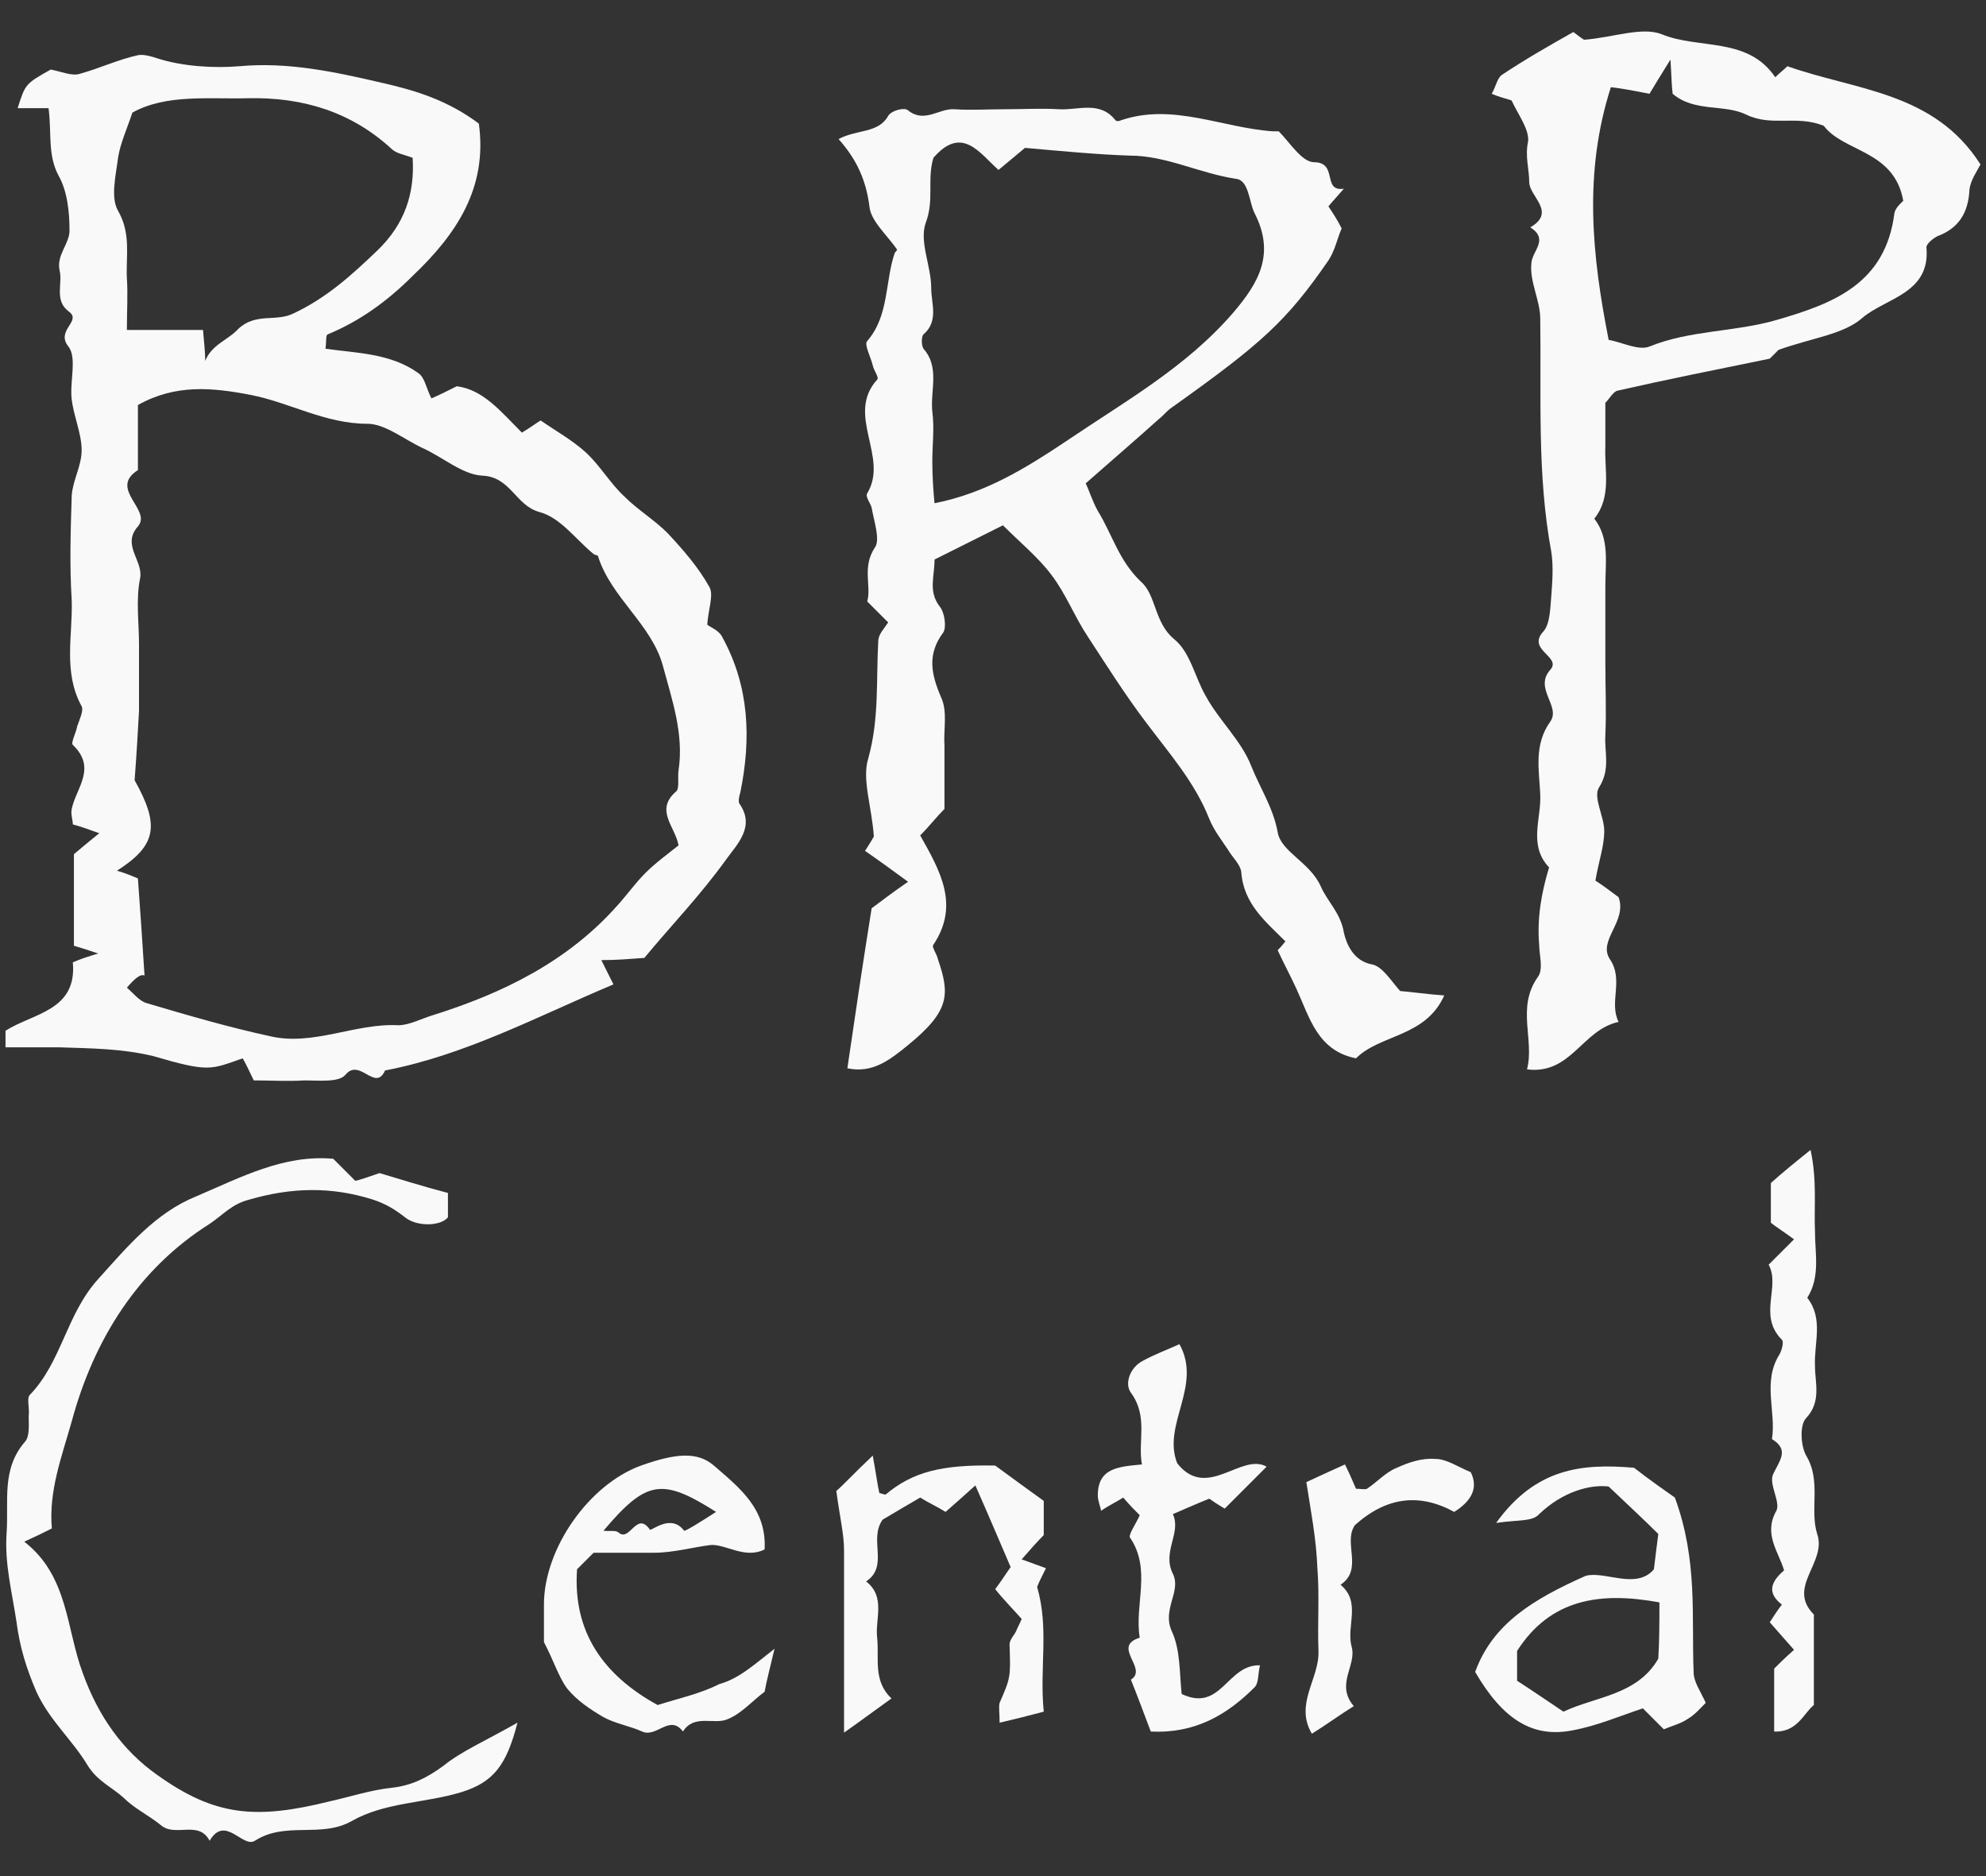
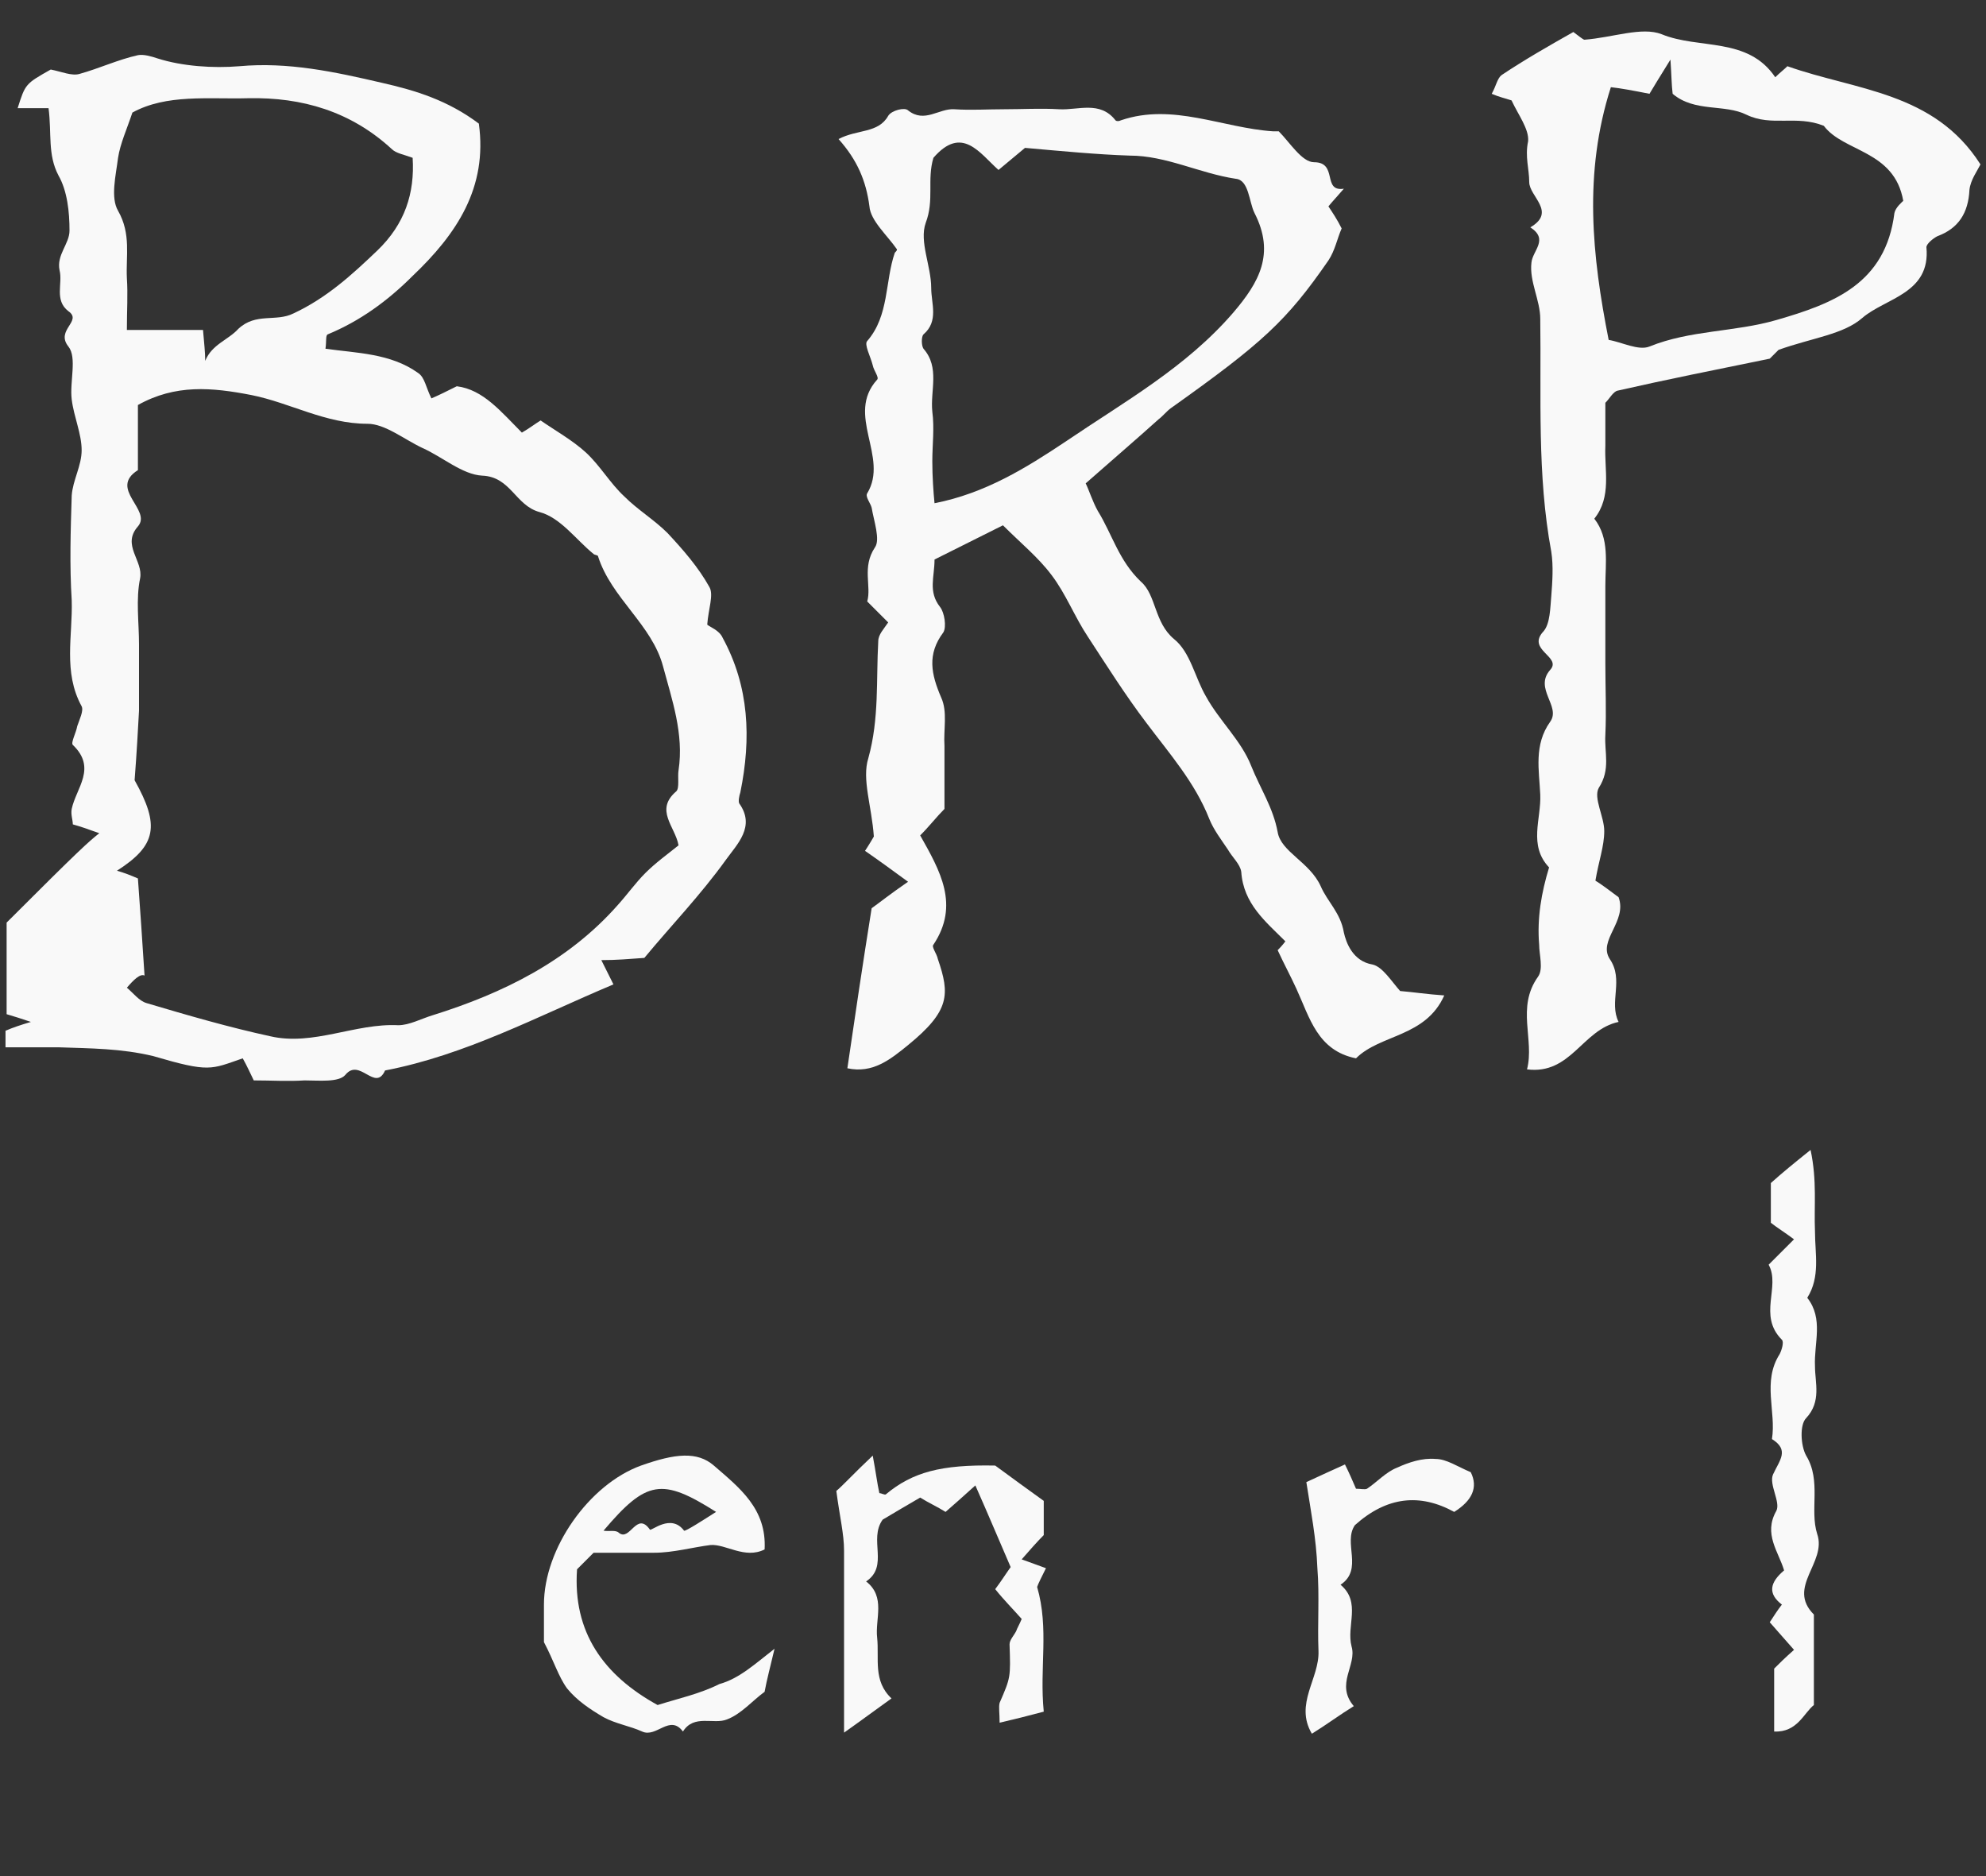
<svg xmlns="http://www.w3.org/2000/svg" version="1.1" id="Layer_1" x="0px" y="0px" viewBox="0 0 180 170" style="enable-background:new 0 0 180 170;" xml:space="preserve">
  <rect x="0" y="0" width="180" height="170" fill="#333333" stroke="none" />
  <style type="text/css">
	.st0{fill:#F9F9F9;}
</style>
  <g>
-     <path class="st0" d="M4.4,9.8c-1.1,0-1.9,0-2.8,0c0.7-2.2,0.7-2.2,3-3.5c1,0.2,1.9,0.6,2.6,0.4C9,6.2,10.7,5.4,12.5,5   c0.5-0.1,1.2,0.1,1.8,0.3c2.2,0.7,5,0.9,7.4,0.7c4.4-0.4,8.6,0.5,12.9,1.5c3.1,0.7,6,1.6,8.8,3.7c0.8,5.8-2,10-6,13.8   c-2.3,2.3-4.8,4.1-7.7,5.3c-0.2,0.1-0.1,0.6-0.2,1.3c2.8,0.4,5.9,0.4,8.4,2.2c0.6,0.4,0.7,1.3,1.2,2.3c0.7-0.3,1.3-0.6,2.3-1.1   c2.4,0.3,4,2.3,5.9,4.2c0.7-0.4,1.2-0.8,1.7-1.1c1.3,0.9,2.9,1.8,4.1,2.9c1.3,1.2,2.2,2.8,3.5,4c1.2,1.2,2.7,2.1,3.9,3.3   c1.4,1.5,2.8,3.1,3.8,4.9c0.4,0.7-0.1,2-0.2,3.4c0.2,0.2,1.1,0.5,1.4,1.2c2.4,4.4,2.6,9.1,1.6,14c-0.1,0.3-0.2,0.8-0.1,1   c1.5,2.1-0.2,3.7-1.2,5.1c-2.3,3.2-5,6-7.4,8.9C57,86.9,55.9,87,54.5,87c0.4,0.8,0.7,1.4,1.1,2.2c-6.9,2.9-13.4,6.4-20.7,7.8   c-0.9,2-2.3-1.2-3.6,0.4c-0.6,0.7-2.4,0.5-3.7,0.5c-1.5,0.1-3,0-4.6,0c-0.3-0.6-0.6-1.3-1-2c-2.9,1-3,1.3-8.1-0.2   C11,95,8.2,95,5.3,94.9c-1.6,0-3.2,0-4.8,0c0-0.8,0-1.2,0-1.5C3,91.8,7,91.6,6.6,87.2c0.7-0.3,1.3-0.5,2.3-0.8   c-0.9-0.3-1.5-0.5-2.2-0.7c0-2.7,0-5.5,0-8.3C7.3,76.9,8,76.3,9,75.5c-1.1-0.4-1.7-0.6-2.4-0.8c0-0.4-0.2-0.9-0.1-1.4   c0.4-1.9,2.3-3.7,0.1-5.8c-0.2-0.2,0.3-1.1,0.4-1.7c0.2-0.6,0.6-1.4,0.4-1.8c-1.7-3.1-0.8-6.4-0.9-9.6c-0.2-3.2-0.1-6.3,0-9.5   c0.1-1.4,0.9-2.7,0.9-4.1c0-1.5-0.7-3-0.9-4.6c-0.2-1.6,0.5-3.8-0.3-4.8c-1.2-1.5,1.3-2.3,0-3.2c-1.3-1-0.5-2.5-0.8-3.7   c-0.3-1.4,0.9-2.4,0.9-3.6c0-1.7-0.2-3.6-1-5C4.3,14,4.7,12.1,4.4,9.8z M11.5,89.5c0.6,0.5,1.1,1.2,1.8,1.4c3.7,1.1,7.5,2.2,11.2,3   c3.9,0.9,7.7-1.2,11.6-1c1,0,2.1-0.6,3.1-0.9c6.4-2,12.3-4.9,16.8-10c0.9-1,1.6-2,2.5-2.9s2-1.7,3-2.5c-0.3-1.7-2.2-3.2-0.2-4.9   c0.3-0.3,0.1-1.3,0.2-1.9c0.5-3.3-0.6-6.4-1.4-9.4c-1-3.8-4.7-6.2-5.9-10c0-0.1-0.3-0.1-0.4-0.2c-1.6-1.3-3-3.3-4.9-3.8   c-2.2-0.6-2.6-3.2-5.2-3.3c-1.8-0.1-3.6-1.7-5.4-2.5c-1.7-0.8-3.4-2.2-5-2.2c-3.8,0-7-1.9-10.5-2.6c-3.6-0.7-6.9-1-10.3,0.9   c0,1.9,0,3.9,0,5.9c-2.7,1.7,1.3,3.6,0,5.1c-1.5,1.7,0.5,3.1,0.2,4.7c-0.4,1.9-0.1,4-0.1,6s0,4,0,6c-0.1,1.8-0.2,3.7-0.4,6.3   c2.3,4.1,2,5.9-1.6,8.2c0.7,0.2,1.2,0.4,1.9,0.7c0.2,2.8,0.4,5.6,0.6,8.8C12.7,88.2,12.1,88.8,11.5,89.5z M18.6,32.7   c0.6-1.5,2.1-1.9,3-2.9c1.6-1.5,3.4-0.6,5-1.4c3-1.4,5.3-3.5,7.6-5.7c2.5-2.4,3.4-5.2,3.2-8.4c-0.8-0.3-1.5-0.4-1.9-0.8   c-3.7-3.4-8.1-4.7-13-4.6C18.9,9,15.1,8.5,12,10.2c-0.5,1.5-1.1,2.8-1.3,4.1c-0.2,1.6-0.7,3.6,0,4.8c1.2,2.1,0.7,4.1,0.8,6.1   c0.1,1.5,0,2.9,0,4.7c2.4,0,4.7,0,6.9,0C18.5,31.1,18.6,31.9,18.6,32.7z" />
+     <path class="st0" d="M4.4,9.8c-1.1,0-1.9,0-2.8,0c0.7-2.2,0.7-2.2,3-3.5c1,0.2,1.9,0.6,2.6,0.4C9,6.2,10.7,5.4,12.5,5   c0.5-0.1,1.2,0.1,1.8,0.3c2.2,0.7,5,0.9,7.4,0.7c4.4-0.4,8.6,0.5,12.9,1.5c3.1,0.7,6,1.6,8.8,3.7c0.8,5.8-2,10-6,13.8   c-2.3,2.3-4.8,4.1-7.7,5.3c-0.2,0.1-0.1,0.6-0.2,1.3c2.8,0.4,5.9,0.4,8.4,2.2c0.6,0.4,0.7,1.3,1.2,2.3c0.7-0.3,1.3-0.6,2.3-1.1   c2.4,0.3,4,2.3,5.9,4.2c0.7-0.4,1.2-0.8,1.7-1.1c1.3,0.9,2.9,1.8,4.1,2.9c1.3,1.2,2.2,2.8,3.5,4c1.2,1.2,2.7,2.1,3.9,3.3   c1.4,1.5,2.8,3.1,3.8,4.9c0.4,0.7-0.1,2-0.2,3.4c0.2,0.2,1.1,0.5,1.4,1.2c2.4,4.4,2.6,9.1,1.6,14c-0.1,0.3-0.2,0.8-0.1,1   c1.5,2.1-0.2,3.7-1.2,5.1c-2.3,3.2-5,6-7.4,8.9C57,86.9,55.9,87,54.5,87c0.4,0.8,0.7,1.4,1.1,2.2c-6.9,2.9-13.4,6.4-20.7,7.8   c-0.9,2-2.3-1.2-3.6,0.4c-0.6,0.7-2.4,0.5-3.7,0.5c-1.5,0.1-3,0-4.6,0c-0.3-0.6-0.6-1.3-1-2c-2.9,1-3,1.3-8.1-0.2   C11,95,8.2,95,5.3,94.9c-1.6,0-3.2,0-4.8,0c0-0.8,0-1.2,0-1.5c0.7-0.3,1.3-0.5,2.3-0.8   c-0.9-0.3-1.5-0.5-2.2-0.7c0-2.7,0-5.5,0-8.3C7.3,76.9,8,76.3,9,75.5c-1.1-0.4-1.7-0.6-2.4-0.8c0-0.4-0.2-0.9-0.1-1.4   c0.4-1.9,2.3-3.7,0.1-5.8c-0.2-0.2,0.3-1.1,0.4-1.7c0.2-0.6,0.6-1.4,0.4-1.8c-1.7-3.1-0.8-6.4-0.9-9.6c-0.2-3.2-0.1-6.3,0-9.5   c0.1-1.4,0.9-2.7,0.9-4.1c0-1.5-0.7-3-0.9-4.6c-0.2-1.6,0.5-3.8-0.3-4.8c-1.2-1.5,1.3-2.3,0-3.2c-1.3-1-0.5-2.5-0.8-3.7   c-0.3-1.4,0.9-2.4,0.9-3.6c0-1.7-0.2-3.6-1-5C4.3,14,4.7,12.1,4.4,9.8z M11.5,89.5c0.6,0.5,1.1,1.2,1.8,1.4c3.7,1.1,7.5,2.2,11.2,3   c3.9,0.9,7.7-1.2,11.6-1c1,0,2.1-0.6,3.1-0.9c6.4-2,12.3-4.9,16.8-10c0.9-1,1.6-2,2.5-2.9s2-1.7,3-2.5c-0.3-1.7-2.2-3.2-0.2-4.9   c0.3-0.3,0.1-1.3,0.2-1.9c0.5-3.3-0.6-6.4-1.4-9.4c-1-3.8-4.7-6.2-5.9-10c0-0.1-0.3-0.1-0.4-0.2c-1.6-1.3-3-3.3-4.9-3.8   c-2.2-0.6-2.6-3.2-5.2-3.3c-1.8-0.1-3.6-1.7-5.4-2.5c-1.7-0.8-3.4-2.2-5-2.2c-3.8,0-7-1.9-10.5-2.6c-3.6-0.7-6.9-1-10.3,0.9   c0,1.9,0,3.9,0,5.9c-2.7,1.7,1.3,3.6,0,5.1c-1.5,1.7,0.5,3.1,0.2,4.7c-0.4,1.9-0.1,4-0.1,6s0,4,0,6c-0.1,1.8-0.2,3.7-0.4,6.3   c2.3,4.1,2,5.9-1.6,8.2c0.7,0.2,1.2,0.4,1.9,0.7c0.2,2.8,0.4,5.6,0.6,8.8C12.7,88.2,12.1,88.8,11.5,89.5z M18.6,32.7   c0.6-1.5,2.1-1.9,3-2.9c1.6-1.5,3.4-0.6,5-1.4c3-1.4,5.3-3.5,7.6-5.7c2.5-2.4,3.4-5.2,3.2-8.4c-0.8-0.3-1.5-0.4-1.9-0.8   c-3.7-3.4-8.1-4.7-13-4.6C18.9,9,15.1,8.5,12,10.2c-0.5,1.5-1.1,2.8-1.3,4.1c-0.2,1.6-0.7,3.6,0,4.8c1.2,2.1,0.7,4.1,0.8,6.1   c0.1,1.5,0,2.9,0,4.7c2.4,0,4.7,0,6.9,0C18.5,31.1,18.6,31.9,18.6,32.7z" />
    <path class="st0" d="M115.9,11.9c1,1,2.1,2.8,3.2,2.8c2.2,0,0.7,2.7,2.7,2.4c-0.6,0.7-0.9,1-1.4,1.6c0.4,0.6,0.8,1.2,1.2,2   c-0.4,0.9-0.6,2-1.2,2.9c-3.8,5.5-6,7.5-14.3,13.4c-0.4,0.3-0.7,0.7-1.1,1c-2,1.8-4.1,3.6-6.6,5.8c0.3,0.6,0.6,1.6,1.1,2.5   c1.3,2.1,1.9,4.5,3.9,6.4c1.4,1.2,1.2,3.7,3,5.2c1.5,1.2,1.9,3.5,2.9,5.2c1.2,2.2,3.2,4,4.1,6.3c0.8,2,2,3.8,2.4,6   c0.3,1.8,2.9,2.7,3.9,4.9c0.6,1.4,1.8,2.4,2.1,4.2c0.2,0.9,0.8,2.6,2.6,2.9c0.9,0.2,1.7,1.5,2.5,2.4c1.2,0.1,2.5,0.3,4,0.4   c-1.7,3.8-5.8,3.5-8,5.7c-3.5-0.7-4.2-3.7-5.4-6.3c-0.5-1.1-1.1-2.2-1.7-3.5c0.1-0.1,0.4-0.4,0.7-0.8c-1.8-1.8-3.8-3.4-4-6.3   c-0.1-0.7-0.8-1.3-1.2-2c-0.6-0.9-1.3-1.8-1.7-2.8c-1.3-3.3-3.6-5.9-5.7-8.7c-1.9-2.5-3.6-5.2-5.3-7.8c-1.2-1.8-2-3.9-3.3-5.6   c-1.2-1.6-2.8-2.9-4.4-4.5c-2,1-4,2-6.2,3.1c0,1.6-0.6,2.9,0.5,4.3c0.4,0.5,0.6,1.8,0.3,2.3c-1.5,2-1.1,3.8-0.2,5.9   c0.6,1.3,0.2,2.9,0.3,4.4c0,1.8,0,3.7,0,5.7c-0.7,0.7-1.4,1.6-2.2,2.4c1.8,3.2,3.6,6.3,1.2,9.9c-0.2,0.2,0.3,0.8,0.4,1.3   c1.1,3.2,1.1,4.7-2.7,7.8c-1.6,1.3-3.2,2.6-5.5,2.1c0.7-4.8,1.4-9.5,2.2-14.5c0.7-0.5,1.7-1.3,3.3-2.4c-1.5-1.1-2.6-1.9-3.9-2.8   c0.4-0.6,0.8-1.3,0.8-1.3c-0.2-2.8-1.1-5.2-0.5-7.1c1-3.6,0.7-7.1,0.9-10.6c0-0.6,0.5-1.1,0.9-1.7c-0.5-0.5-1.1-1.1-1.9-1.9   c0.4-1.4-0.5-3.1,0.7-4.9c0.5-0.7-0.1-2.4-0.3-3.6c-0.1-0.4-0.6-1-0.4-1.3c2-3.3-2-7.1,0.9-10.3c0.2-0.2-0.3-0.8-0.4-1.3   c-0.2-0.8-0.8-1.9-0.5-2.2c2-2.3,1.6-5.4,2.5-8c0.1-0.1,0.2-0.2,0.2-0.3c-0.9-1.3-2.4-2.6-2.5-3.9c-0.3-2.3-1.1-4.2-2.8-6.1   c1.7-0.9,3.6-0.5,4.5-2.1C80.8,10,82,9.7,82.3,10c1.5,1.2,2.8-0.2,4.2-0.1c1.5,0.1,3,0,4.5,0c1.7,0,3.3-0.1,5,0s3.7-0.8,5.1,1   c0.1,0.1,0.3,0.1,0.5,0c4.7-1.6,9.2,0.7,13.8,1C115.5,11.9,115.7,11.9,115.9,11.9z M84.6,14.3c-0.6,2,0.1,3.8-0.7,5.9   c-0.6,1.7,0.5,3.9,0.5,5.9c0,1.4,0.7,3-0.7,4.2c-0.2,0.2-0.2,1,0,1.3c1.5,1.7,0.6,3.8,0.8,5.7c0.2,1.5,0,3,0,4.5   c0,1.4,0.1,2.8,0.2,3.8c4.6-0.9,8.3-3.2,11.9-5.6c5.3-3.6,10.9-6.7,15.2-11.7c2.3-2.7,3.8-5.3,1.9-9c-0.5-1-0.5-3-1.7-3.1   c-3.3-0.5-6.3-2.1-9.6-2.1c-3-0.1-6.1-0.4-9.5-0.7c-0.5,0.4-1.3,1.1-2.4,2C88.8,13.9,87.2,11.3,84.6,14.3z" />
    <path class="st0" d="M137,9.1c-0.6-0.2-1.1-0.3-1.8-0.6c0.4-0.7,0.5-1.4,0.9-1.7c2.1-1.4,4.2-2.6,6.5-3.9c0.4,0.3,0.9,0.7,1,0.7   c2.6-0.2,5.2-1.2,7-0.5c3.4,1.4,7.8,0.2,10.3,3.9c0.4-0.4,0.8-0.7,1.1-1c6.2,2.2,13.3,2.3,17.5,8.9c-0.3,0.6-0.9,1.4-1,2.3   c-0.1,2.1-1,3.5-2.9,4.2c-0.4,0.2-1,0.7-1,1c0.4,4.2-3.7,4.6-5.8,6.4c-1.7,1.5-4.5,1.8-7.6,2.9c0,0-0.6,0.6-0.8,0.8   c-4.9,1-9.4,1.9-13.8,2.9c-0.4,0.1-0.7,0.7-1.1,1.1c0,1.2,0,2.6,0,3.9c-0.1,2.2,0.6,4.6-1,6.6c1.4,1.8,1,4,1,6.1c0,2.3,0,4.7,0,7   c0,2.2,0.1,4.3,0,6.5c-0.1,1.6,0.5,3.1-0.6,4.8c-0.5,0.9,0.5,2.6,0.5,3.9c0,1.4-0.5,2.7-0.8,4.5c0.5,0.3,1.3,0.9,2.1,1.5   c0.8,2.2-1.9,3.9-0.8,5.6c1.3,1.9-0.1,3.9,0.8,5.7c-3.3,0.7-4.3,4.8-8.3,4.3c0.7-2.7-1-5.6,1-8.4c0.5-0.7,0.1-2,0.1-2.9   c-0.2-2.4,0.2-4.7,0.9-7c-1.9-2-0.7-4.4-0.8-6.6s-0.6-4.5,0.9-6.6c1-1.4-1.5-3,0-4.7c1.1-1.2-2.2-1.8-0.6-3.5   c0.6-0.7,0.6-2.1,0.7-3.2c0.1-1.3,0.2-2.7,0-4c-1.3-7-0.9-14-1-21.1c0-1.7-1-3.4-0.8-5.1c0.1-1.1,1.6-2.1-0.1-3.2   c2.4-1.4-0.1-2.8-0.1-4.1c0-1.2-0.4-2.3-0.1-3.7C138.6,11.7,137.6,10.4,137,9.1z M151.4,5.4c-1,1.6-1.6,2.6-1.9,3.1   C148,8.2,146.9,8,146,7.9c-2.5,7.8-1.7,15.3-0.2,22.9c1.2,0.2,2.7,1,3.7,0.6c3.7-1.5,7.7-1.3,11.5-2.4c5.2-1.5,9.9-3.3,10.7-9.7   c0.1-0.5,0.7-1,0.8-1.1c-0.8-4.6-5.4-4.4-7.2-6.8c-2.5-1-4.7,0.1-7-1c-2-1-4.7-0.2-6.7-1.9C151.5,7.7,151.5,6.9,151.4,5.4z" />
-     <path class="st0" d="M46.9,156.1c-1,3.9-2.2,5.4-5.1,6.3c-3.3,1-6.9,0.9-9.9,2.6c-2.8,1.6-6,0-8.8,1.8c-1.1,0.7-2.7-2.4-4.1,0   c-1-1.9-3.1-0.3-4.4-1.4c-1.1-0.9-2.4-1.5-3.4-2.5c-1.1-1-2.4-1.5-3.3-3c-1.4-2.3-3.4-4-4.6-6.6c-0.9-2.1-1.5-4-1.8-6.3   c-0.4-2.7-1.1-5.3-0.9-8.1c0.2-2.9-0.5-5.8,1.7-8.3c0.4-0.5,0.3-1.5,0.3-2.3c0.1-0.7-0.2-1.6,0.1-1.9c2.9-3,3.3-7.3,6.2-10.5   c2.7-3,5.2-6,8.9-7.5c4-1.7,7.9-3.8,12.4-3.4c0.7,0.7,1.3,1.3,2,2c0.5-0.1,1-0.3,2.2-0.7c1.7,0.5,3.9,1.2,6.2,1.8   c0,0.9,0,1.6,0,2.2c-0.6,0.8-2.8,0.9-3.9,0c-0.9-0.7-1.7-1.2-2.9-1.6c-3.8-1.2-7.4-1.1-11.2,0c-1.6,0.4-2.4,1.4-3.6,2.2   c-6.5,4.1-10.5,10.5-12.5,17.9c-0.9,3.2-2.1,6.3-1.8,9.7c-0.8,0.4-1.4,0.7-2.5,1.2c4,3.1,3.8,7.9,5.3,11.9c1.4,3.9,3.6,7,6.7,9.2   c5.3,3.8,9,4.1,15.8,2.4c1.8-0.4,3.6-1,5.5-1.2c1.8-0.2,3.2-0.9,4.7-2C41.8,158.7,43.9,157.8,46.9,156.1z" />
    <path class="st0" d="M70.2,149.4c-0.4,1.7-0.7,2.8-0.9,3.9c-1.1,0.8-2.1,2-3.4,2.5c-1.2,0.5-3-0.5-4,1.1c-1.2-1.6-2.4,0.6-3.7,0   c-1.1-0.5-2.4-0.7-3.5-1.3c-1.2-0.7-2.4-1.5-3.3-2.6c-0.8-1.1-1.2-2.5-2.1-4.2c0-0.8,0-2.1,0-3.4c0-5.1,4.1-10.9,8.8-12.6   c3.1-1.1,5.1-1.3,6.6,0c2.3,2,4.8,3.9,4.6,7.6c-1.8,0.9-3.5-0.5-4.9-0.4c-1.6,0.2-3.4,0.7-5.1,0.7c-1.8,0-3.7,0-5.5,0   c-0.5,0.5-1,1-1.5,1.5c-0.4,5.7,2.4,9.6,7.3,12.3c1.9-0.6,3.8-1,5.6-1.9C67,152.1,68.4,150.8,70.2,149.4z M64.9,137   c-4.9-3.1-6.3-2.9-10.2,1.7c0.5,0.1,1.1-0.1,1.4,0.2c1,0.8,1.6-2,2.8-0.3c0.1,0.2,1.9-1.5,3.1,0.1C62.1,138.8,63.8,137.7,64.9,137z   " />
-     <path class="st0" d="M135.6,138c3.6-5,7.8-5.4,12.5-5c1.4,1.1,3,2.2,3.7,2.7c2.1,5.7,1.5,10.8,1.7,15.8c0,0.9,0.6,1.7,1.1,2.8   c-0.5,0.5-1,1.1-1.7,1.5c-0.6,0.4-1.4,0.6-2.1,0.9c-0.5-0.5-1.1-1.1-1.9-1.9c-2.1,0.7-4.2,1.6-6.4,2c-3.6,0.7-6.3-1-8.8-5.3   c1.6-4.4,5.3-6.6,10-8.7c1.7-0.5,4.6,1.3,6.2-0.6c0.2-1.6,0.3-2.5,0.4-3.2c-1.2-1.2-2.5-2.4-4.5-4.3c-1.6-0.2-4.1,0.4-6.3,2.5   C138.9,137.9,137.6,137.7,135.6,138z M150.4,145.2c-5.4-1-9.9-0.3-12.9,4.4c0,0.9,0,1.9,0,2.7c1.4,0.9,2.7,1.8,4.2,2.8   c3-1.4,6.7-1.5,8.6-4.8C150.4,148.6,150.4,146.9,150.4,145.2z" />
    <path class="st0" d="M160.3,114.6c0.9-0.9,1.5-1.5,2.3-2.3c-0.8-0.6-1.6-1.1-2.1-1.5c0-1.4,0-2.4,0-3.6c1-0.9,2.1-1.8,3.6-3   c0.6,2.8,0.3,5.1,0.4,7.4c0,2,0.5,4.1-0.7,6c1.5,1.9,0.6,4.1,0.7,6.2c0,1.5,0.6,3.2-0.8,4.7c-0.6,0.6-0.5,2.5,0,3.4   c1.4,2.3,0.3,4.9,1,7.1c0.9,2.6-2.8,4.8-0.3,7.3c0,2.6,0,5.3,0,8.2c-0.9,0.7-1.5,2.5-3.6,2.4c0-1.9,0-3.7,0-5.7   c0.4-0.4,1-1,1.8-1.7c-0.7-0.8-1.4-1.6-2.2-2.5c0.4-0.6,0.7-1.1,1.1-1.6c-1.3-1-1.1-2,0.2-3.1c-0.5-1.7-1.9-3.3-0.7-5.4   c0.4-0.8-0.7-2.4-0.3-3.3c0.6-1.3,1.5-2.2-0.1-3.2c0.4-2.5-0.9-5.2,0.7-7.7c0.2-0.4,0.4-1.1,0.2-1.3   C159.3,119.2,161.4,116.6,160.3,114.6z" />
-     <path class="st0" d="M103.3,137.3c-0.4-0.4-0.9-0.9-1.5-1.6c-0.6,0.4-1.3,0.7-2,1.2c-0.1-0.5-0.3-0.9-0.3-1.4c0-2.5,1.9-2.6,4-2.8   c-0.4-2.1,0.6-4.3-1-6.5c-0.6-0.8-0.1-2.3,1.1-2.9c1.1-0.6,2.2-1,3.3-1.5c2.1,3.8-1.6,7.3-0.2,10.8c2.7,3.4,5.8-1,8.1,0.3   c-1.1,1.1-2.3,2.3-3.8,3.8c0,0-0.7-0.4-1.4-0.9c-1,0.4-1.9,0.8-3.3,1.4c0.8,1.7-1,3.4,0,5.4c0.8,1.6-1,3.2-0.1,5.2   c0.8,1.7,0.7,3.9,0.9,5.7c3.6,1.7,4.1-2.7,7.1-2.6c-0.2,0.8-0.1,1.6-0.5,2c-2.5,2.5-5.4,4.2-9.4,4c-0.6-1.6-1.2-3.2-1.8-4.7   c1.6-1-1.8-3,0.8-3.8c-0.5-3,1.1-6.2-0.9-9.1C102.3,139,103,138,103.3,137.3z" />
    <path class="st0" d="M94.6,155.1c-1.5,0.4-2.7,0.7-4,1c0-0.9-0.1-1.4,0-1.8c1-2.3,1-2.3,0.9-5.3c0-0.4,0.4-0.8,0.6-1.2   c0.1-0.3,0.3-0.6,0.5-1.1c-0.7-0.8-1.6-1.7-2.4-2.7c0.6-0.8,0.9-1.3,1.4-2c-1-2.3-2-4.7-3.2-7.4c-1.1,1-1.9,1.7-2.7,2.4   c-0.8-0.5-1.5-0.8-2.3-1.3c-1.2,0.7-2.4,1.4-3.4,2c-1.3,1.8,0.6,4.2-1.5,5.6c1.8,1.4,0.8,3.4,1,5.1c0.2,1.9-0.4,3.9,1.3,5.5   c-1.4,1-2.6,1.9-4.3,3.1c0-5.6,0-11.1,0-16.5c0-1.5-0.4-3.1-0.7-5.4c0.6-0.5,1.6-1.6,3.3-3.2c0.3,1.6,0.4,2.5,0.6,3.4   c0.2,0,0.5,0.2,0.6,0.1c2.4-2,5-2.7,9.9-2.6c1.5,1.1,3,2.2,4.4,3.2c0,1.2,0,2,0,3.1c-0.6,0.6-1.3,1.4-2,2.2   c0.8,0.3,1.4,0.5,2.2,0.8c-0.4,0.8-0.7,1.4-0.8,1.7C95.1,147.6,94.2,151.1,94.6,155.1z" />
    <path class="st0" d="M118.4,134.3c1.5-0.7,2.4-1.1,3.5-1.6c0.4,0.8,0.7,1.5,1,2.2c0.4,0,0.8,0.1,1,0c0.9-0.6,1.7-1.5,2.7-1.9   c1.1-0.5,2.3-0.9,3.5-0.8c1,0,2,0.7,3.2,1.2c0.7,1.4,0.1,2.6-1.5,3.6c-3.1-1.7-6.1-1.4-9,1.2c-1.1,1.6,0.8,4-1.3,5.4   c1.9,1.6,0.5,3.7,1,5.6c0.5,1.7-1.5,3.4,0.2,5.4c-1.3,0.8-2.5,1.7-3.8,2.5c-1.6-2.7,0.7-5,0.6-7.5s0.1-5-0.1-7.5   C119.3,139.4,118.8,136.9,118.4,134.3z" />
  </g>
</svg>